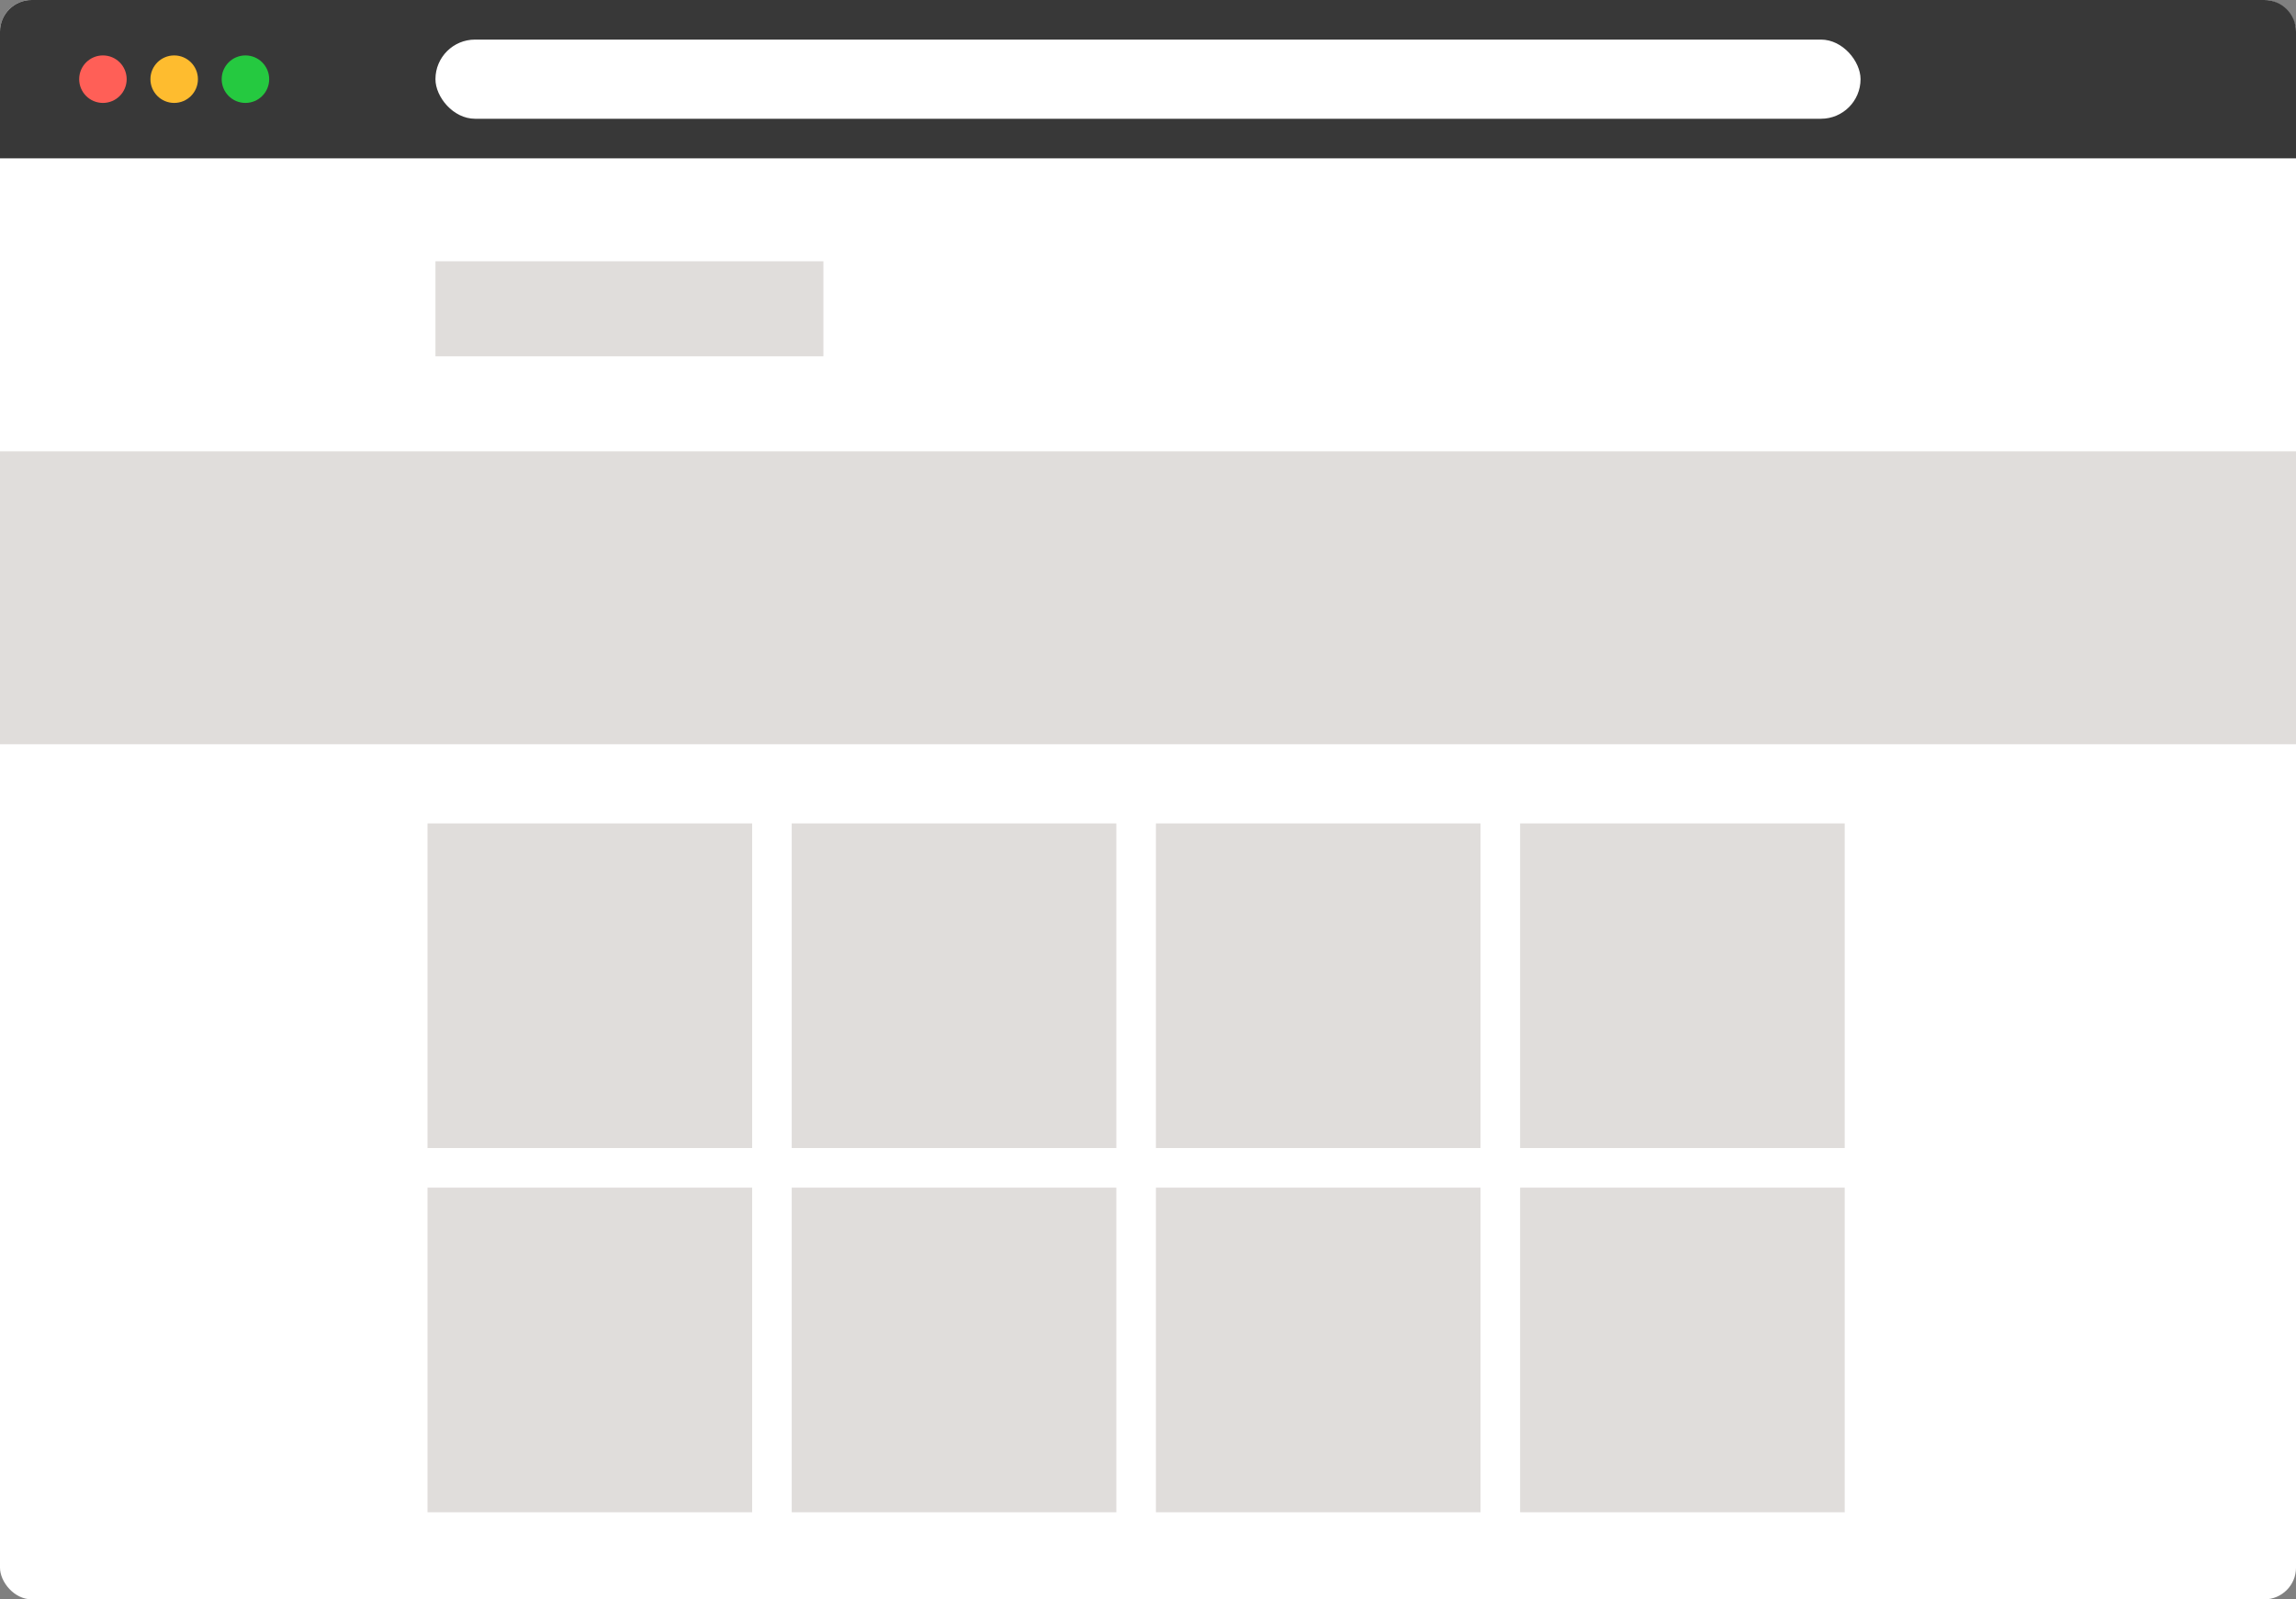
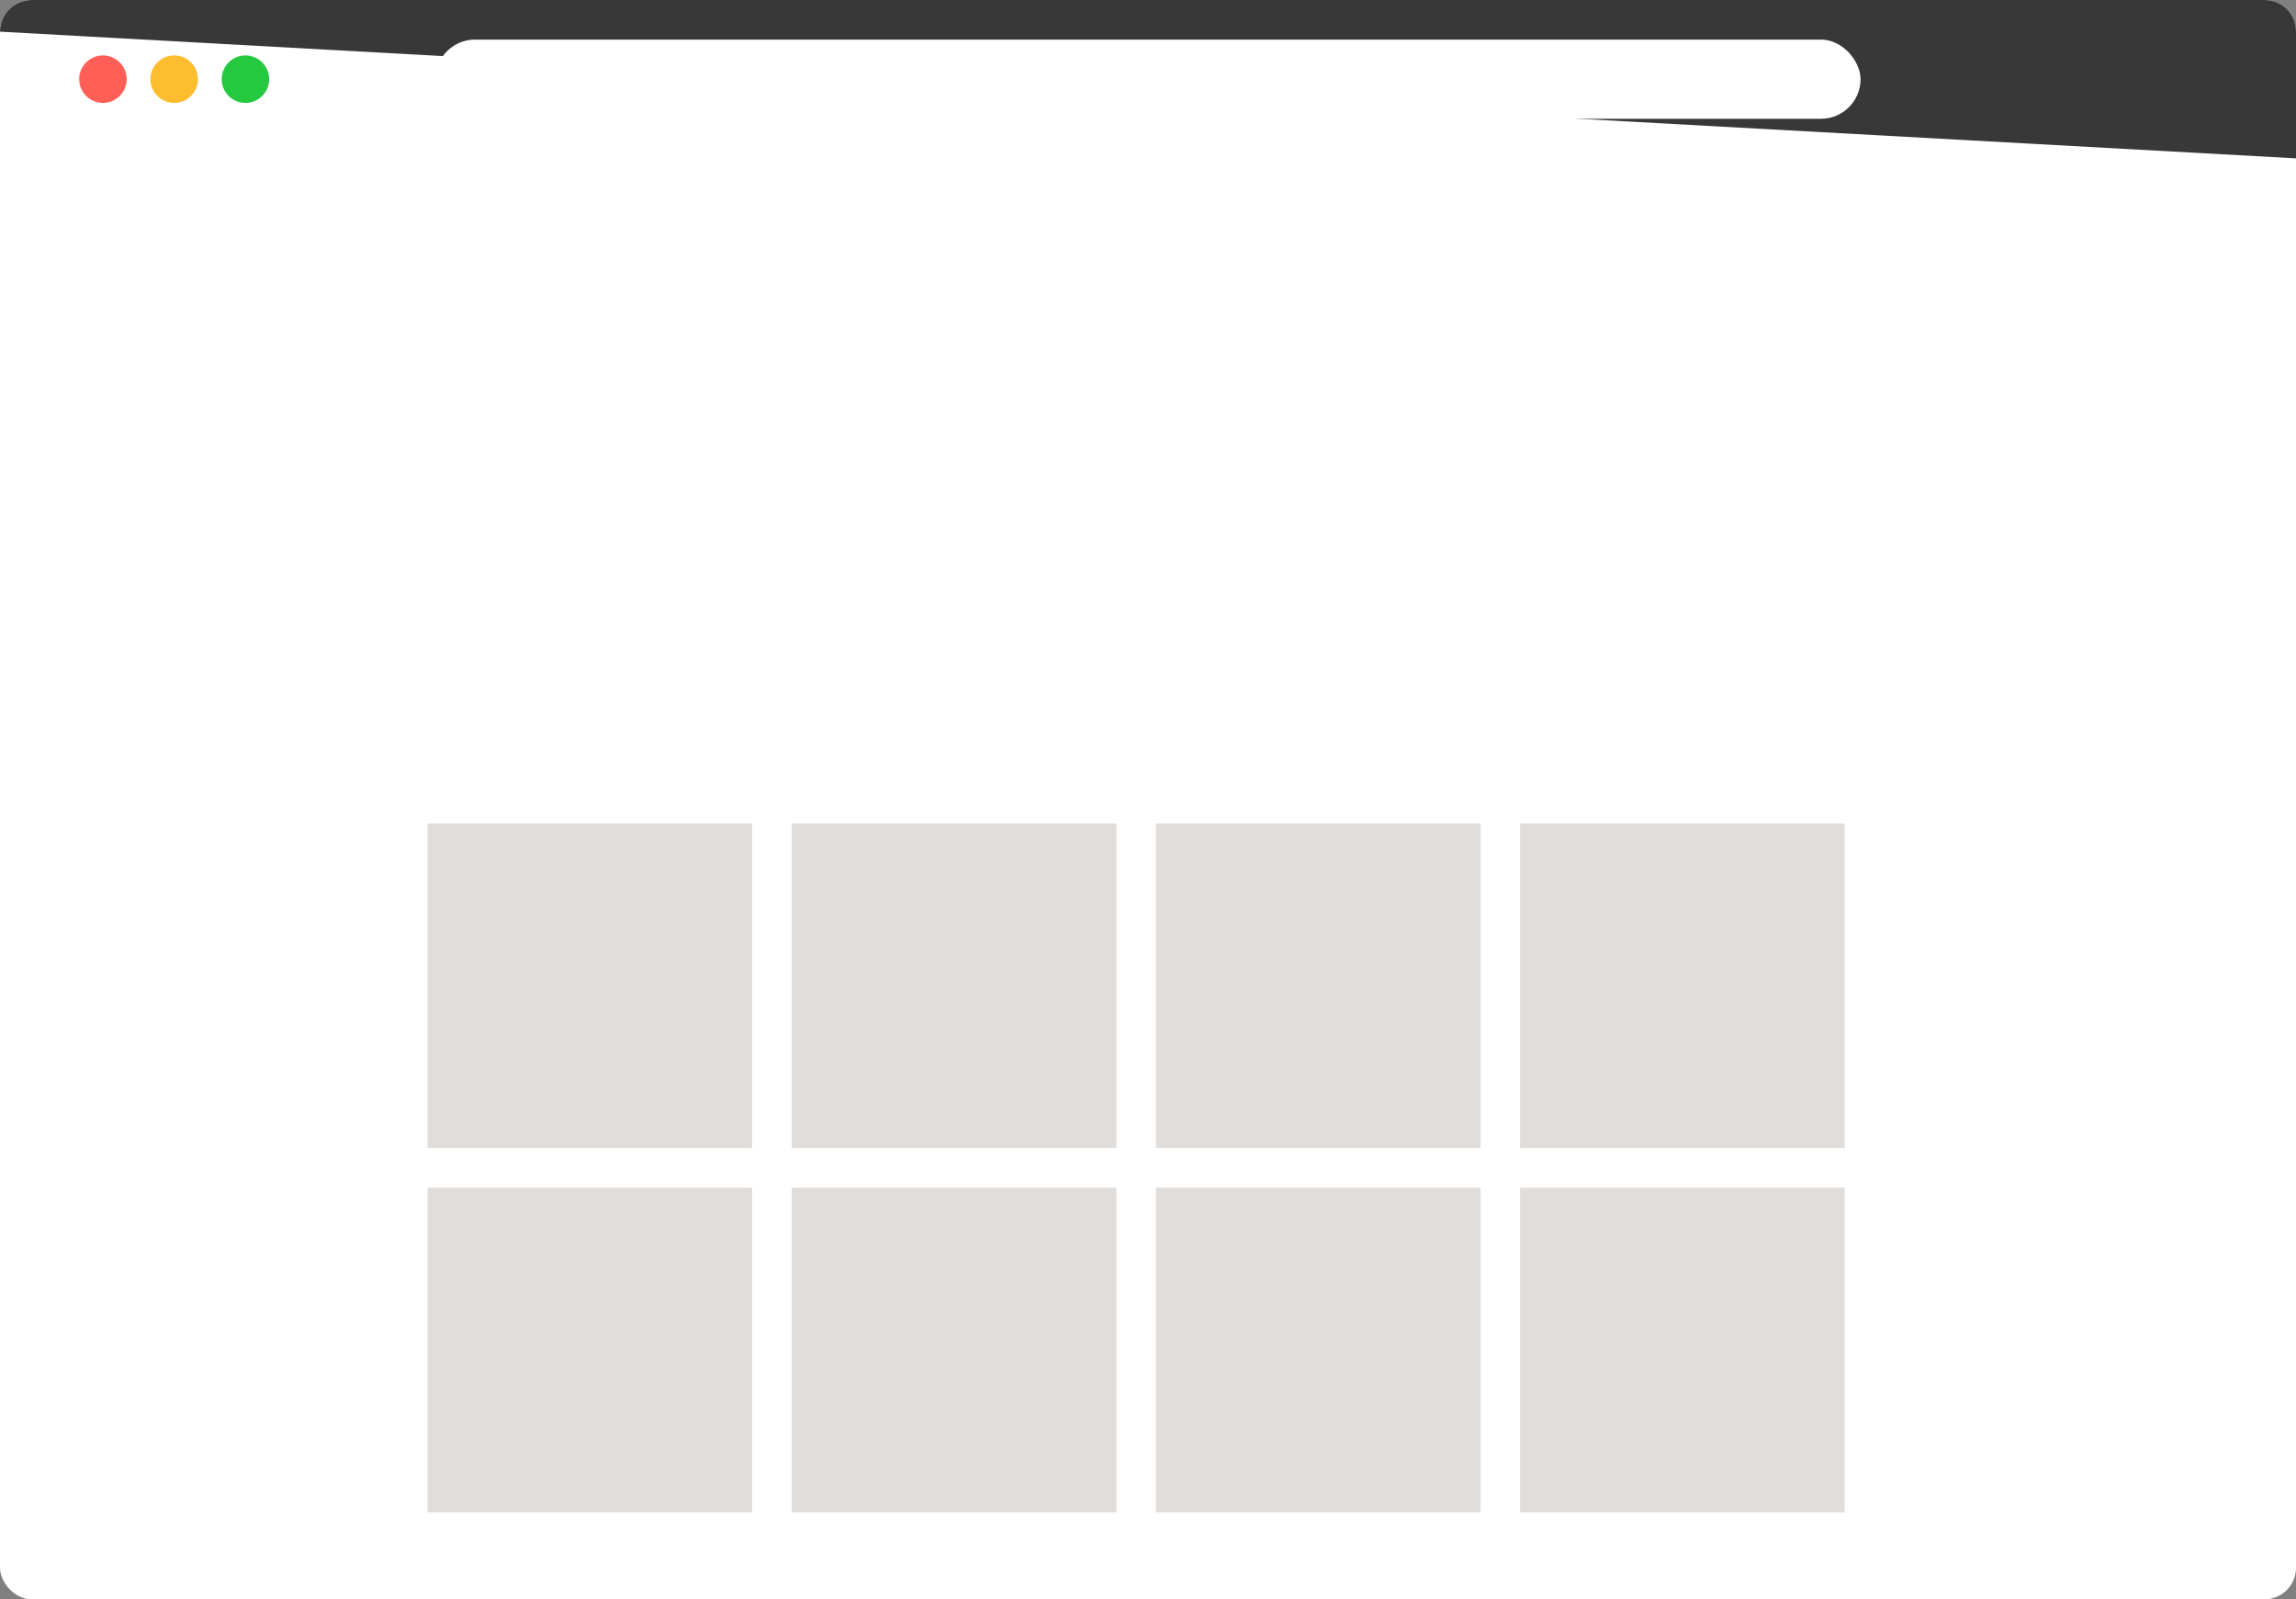
<svg xmlns="http://www.w3.org/2000/svg" width="290" height="202" viewBox="0 0 290 202">
  <rect x="0" y="0" width="290" height="202" fill="#808080" stroke="none" />
  <g fill="none" fill-rule="evenodd">
    <rect width="290" height="202" fill="#FFF" rx="4" />
-     <rect width="290" height="37" y="20" fill="#FFF" />
-     <rect width="290" height="37" y="57" fill="#E0DDDB" />
-     <rect width="49" height="12" x="55" y="33" fill="#E0DDDB" />
    <g fill="#E0DDDB" transform="translate(54 104)">
      <rect width="41" height="41" />
      <rect width="41" height="41" y="46" />
      <rect width="41" height="41" x="46" />
      <rect width="41" height="41" x="46" y="46" />
      <rect width="41" height="41" x="92" />
      <rect width="41" height="41" x="92" y="46" />
      <rect width="41" height="41" x="138" />
      <rect width="41" height="41" x="138" y="46" />
    </g>
-     <path fill="#383838" d="M4,0 L286,0 C288.209,-4.05812251e-16 290,1.791 290,4 L290,20 L290,20 L0,20 L0,4 C-2.705415e-16,1.791 1.791,4.05812251e-16 4,0 Z" />
+     <path fill="#383838" d="M4,0 L286,0 C288.209,-4.05812251e-16 290,1.791 290,4 L290,20 L290,20 L0,4 C-2.705415e-16,1.791 1.791,4.05812251e-16 4,0 Z" />
    <g transform="translate(10 7)">
      <circle cx="3" cy="3" r="3" fill="#FF5F57" />
      <circle cx="12" cy="3" r="3" fill="#FEBC2F" />
      <circle cx="21" cy="3" r="3" fill="#25C940" />
    </g>
    <rect width="180" height="10" x="55" y="5" fill="#FFF" rx="5" />
  </g>
</svg>